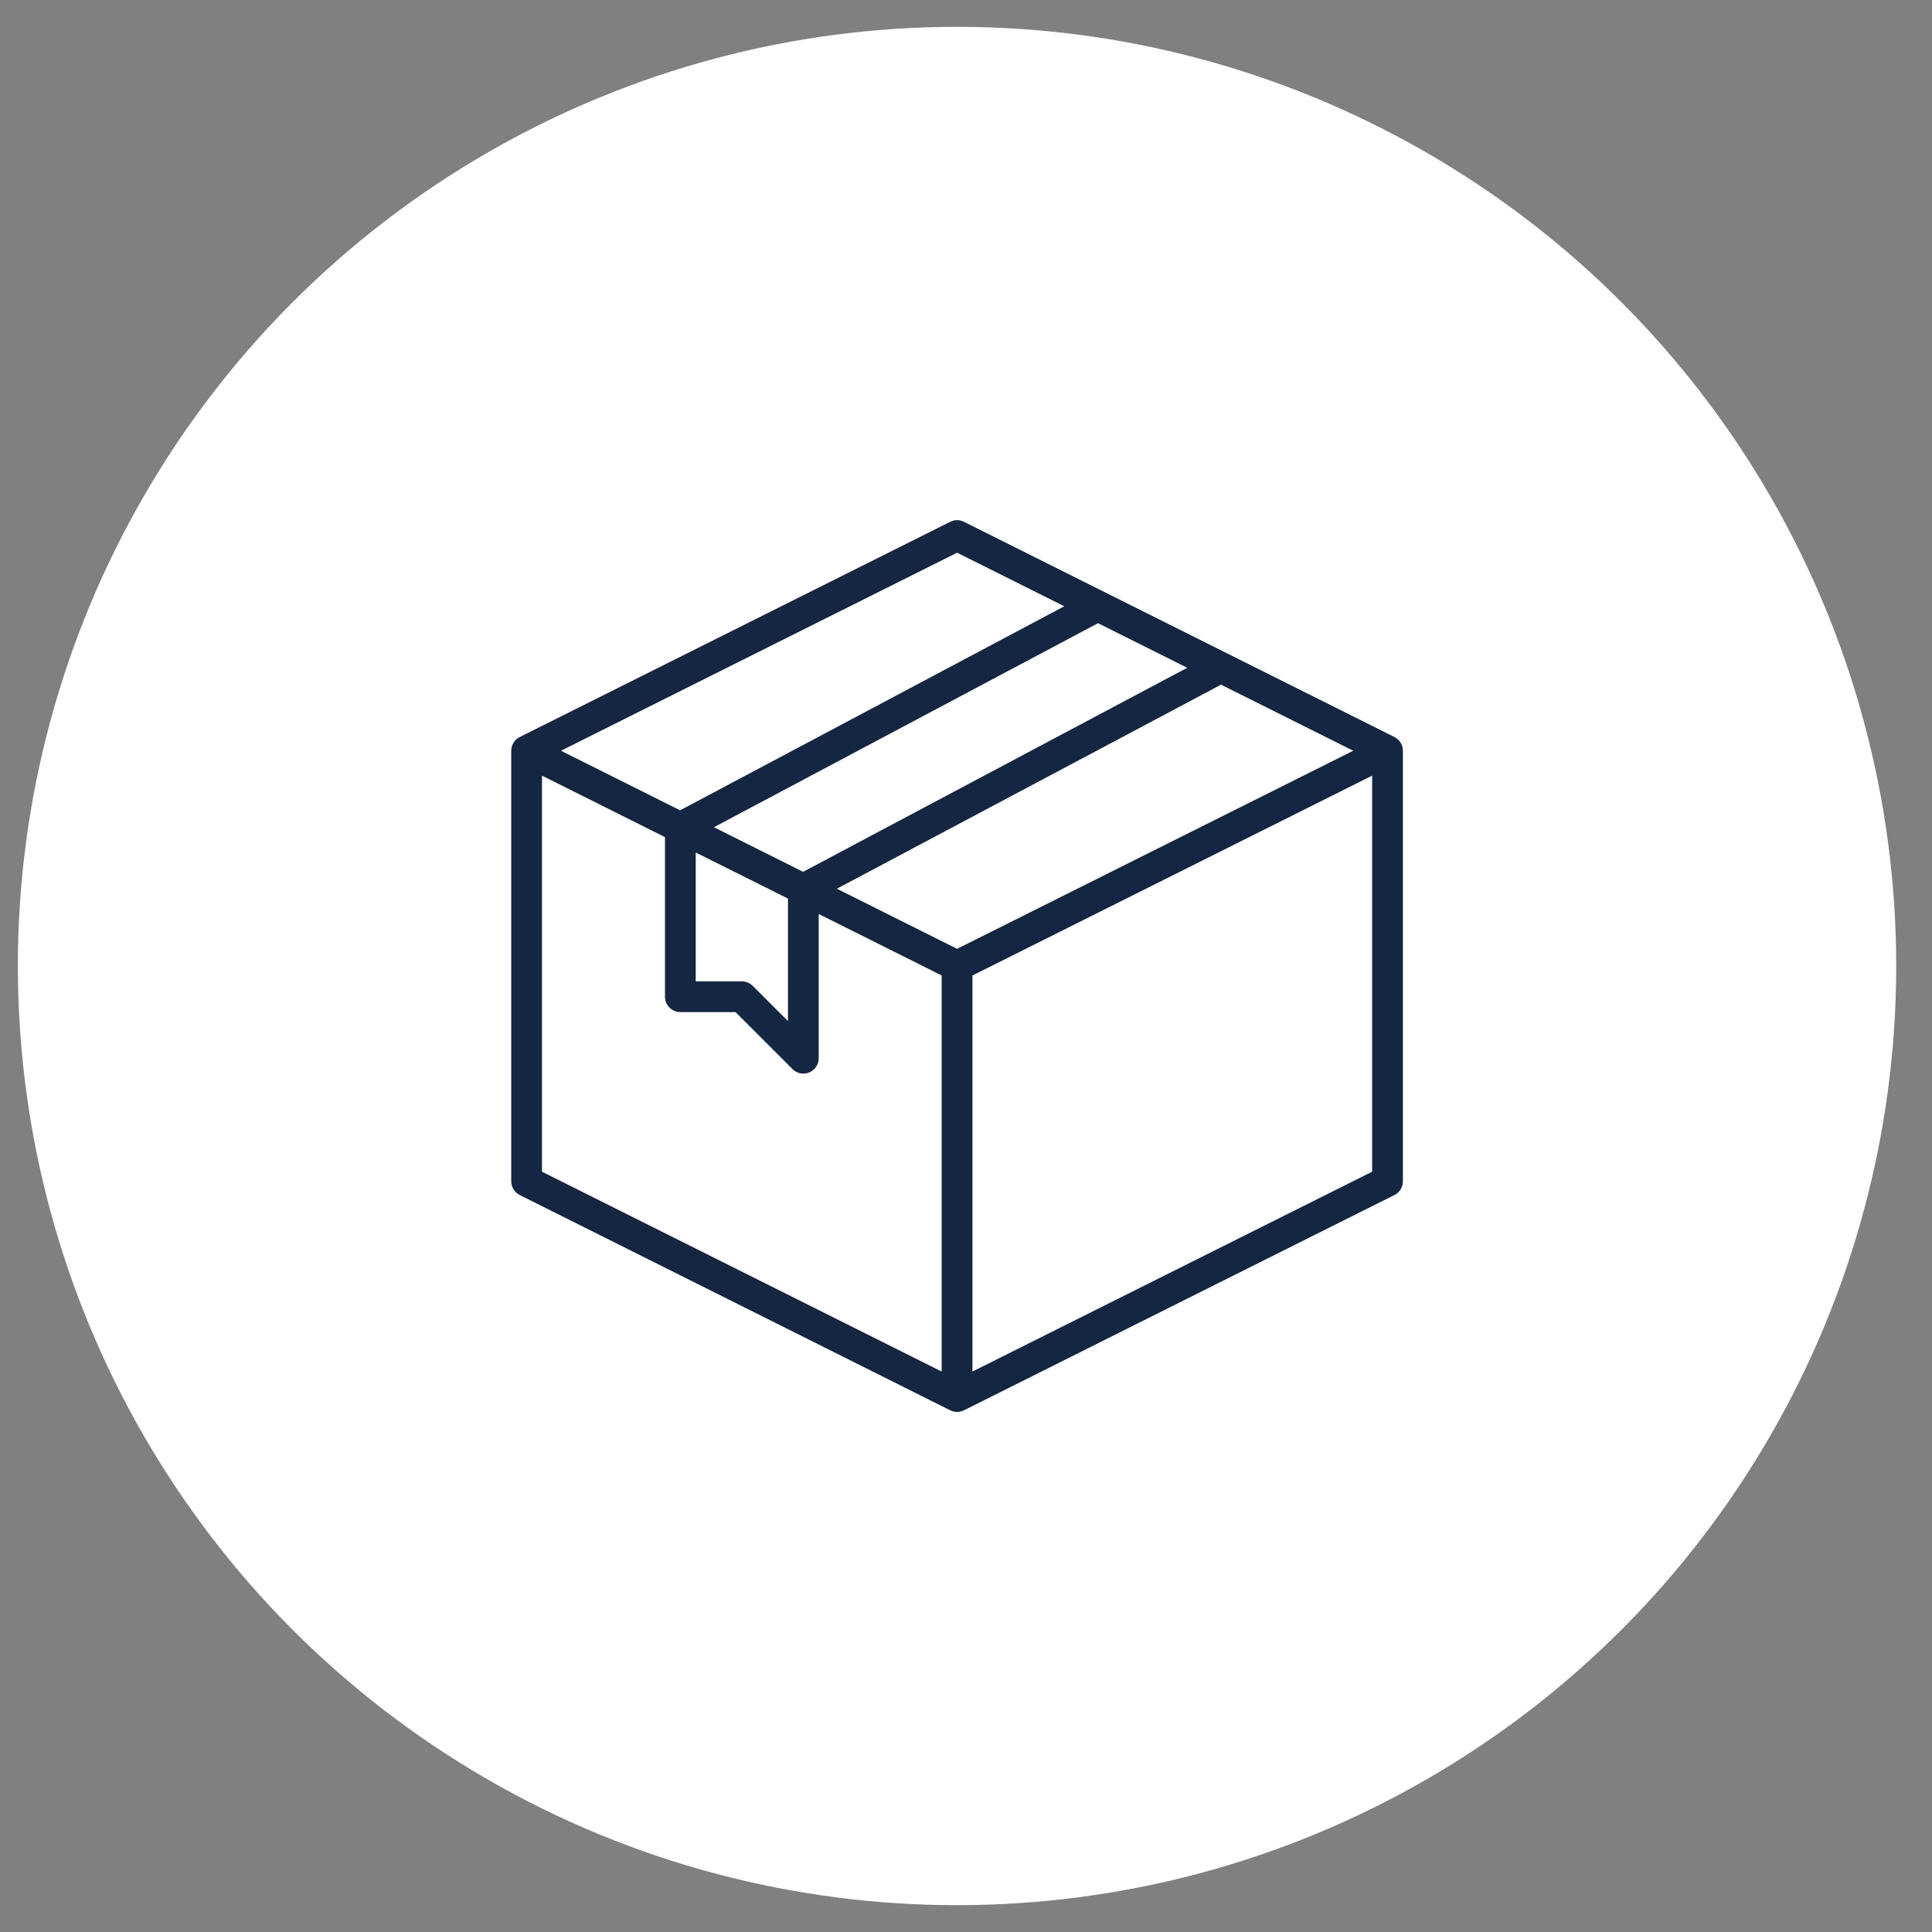
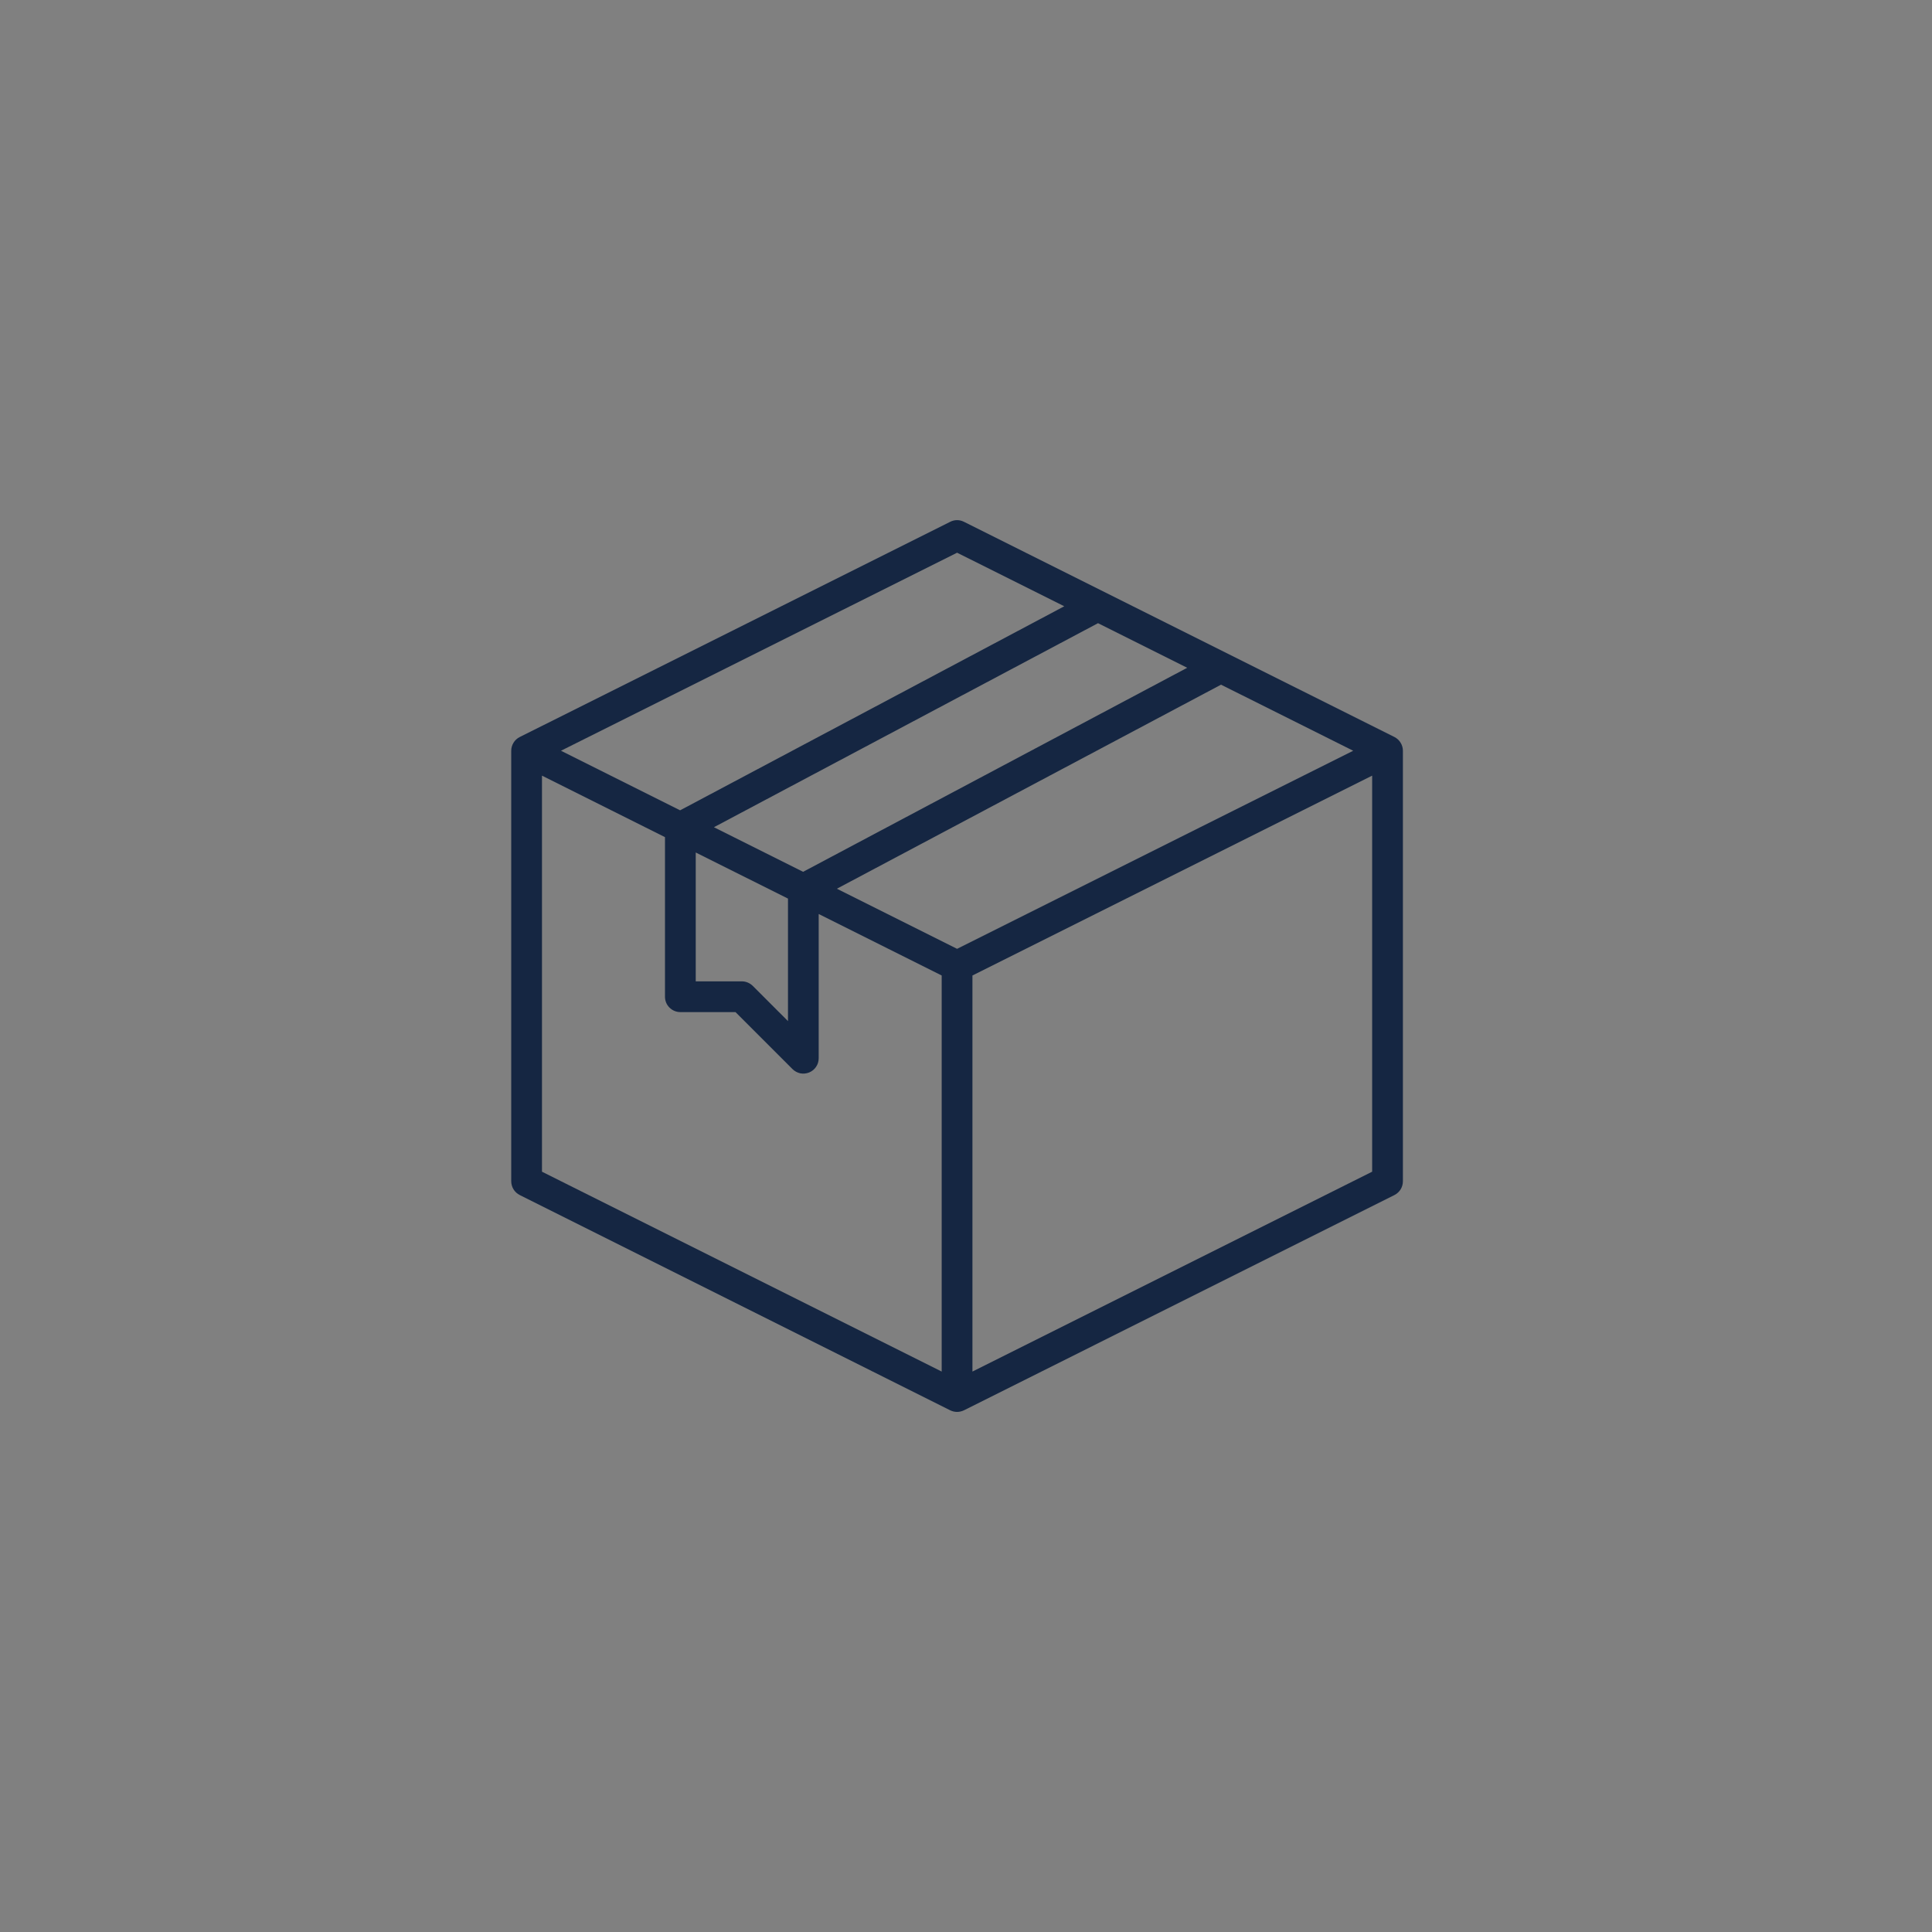
<svg xmlns="http://www.w3.org/2000/svg" width="36" height="36" viewBox="0 0 36 36" fill="none">
  <rect x="0" y="0" width="36" height="36" fill="#808080" stroke="none" />
-   <circle cx="17.833" cy="18" r="17.5" fill="white" />
-   <path d="M25.983 13.733L17.962 9.723C17.922 9.703 17.878 9.692 17.834 9.692C17.789 9.692 17.745 9.703 17.706 9.723L9.685 13.733C9.637 13.757 9.597 13.793 9.569 13.839C9.541 13.884 9.526 13.936 9.526 13.989V22.01C9.526 22.064 9.541 22.116 9.569 22.162C9.597 22.207 9.637 22.244 9.685 22.268L17.706 26.279C17.745 26.298 17.789 26.309 17.834 26.309C17.878 26.309 17.922 26.298 17.962 26.279L25.983 22.268C26.03 22.244 26.071 22.207 26.099 22.162C26.127 22.116 26.141 22.064 26.141 22.01V13.989C26.141 13.936 26.126 13.884 26.098 13.839C26.07 13.793 26.03 13.757 25.983 13.733ZM17.834 17.68L15.594 16.56L22.752 12.758L25.215 13.989L17.834 17.68ZM13.303 15.414L20.46 11.612L22.122 12.443L14.965 16.245L13.303 15.414ZM12.964 15.885L14.683 16.744V19.027L14.026 18.37C13.972 18.317 13.899 18.286 13.823 18.286H12.964V15.885ZM17.834 10.299L19.831 11.297L12.673 15.099L10.453 13.989L17.834 10.299ZM10.099 14.453L12.391 15.599V18.573C12.391 18.649 12.421 18.722 12.475 18.775C12.529 18.829 12.601 18.859 12.677 18.859H13.705L14.767 19.921C14.807 19.961 14.858 19.988 14.913 20C14.969 20.011 15.026 20.005 15.079 19.983C15.131 19.962 15.176 19.925 15.207 19.878C15.239 19.831 15.255 19.775 15.255 19.719V17.031L17.547 18.177V25.557L10.099 21.833V14.453ZM18.12 25.557V18.177L25.568 14.453V21.833L18.12 25.557Z" fill="#152642" />
+   <path d="M25.983 13.733L17.962 9.723C17.922 9.703 17.878 9.692 17.834 9.692C17.789 9.692 17.745 9.703 17.706 9.723L9.685 13.733C9.637 13.757 9.597 13.793 9.569 13.839C9.541 13.884 9.526 13.936 9.526 13.989V22.01C9.526 22.064 9.541 22.116 9.569 22.162C9.597 22.207 9.637 22.244 9.685 22.268L17.706 26.279C17.745 26.298 17.789 26.309 17.834 26.309C17.878 26.309 17.922 26.298 17.962 26.279L25.983 22.268C26.03 22.244 26.071 22.207 26.099 22.162C26.127 22.116 26.141 22.064 26.141 22.01V13.989C26.141 13.936 26.126 13.884 26.098 13.839C26.07 13.793 26.03 13.757 25.983 13.733ZM17.834 17.68L15.594 16.56L22.752 12.758L25.215 13.989L17.834 17.68ZM13.303 15.414L20.46 11.612L22.122 12.443L14.965 16.245L13.303 15.414ZM12.964 15.885L14.683 16.744V19.027L14.026 18.37C13.972 18.317 13.899 18.286 13.823 18.286H12.964V15.885ZM17.834 10.299L19.831 11.297L12.673 15.099L10.453 13.989L17.834 10.299M10.099 14.453L12.391 15.599V18.573C12.391 18.649 12.421 18.722 12.475 18.775C12.529 18.829 12.601 18.859 12.677 18.859H13.705L14.767 19.921C14.807 19.961 14.858 19.988 14.913 20C14.969 20.011 15.026 20.005 15.079 19.983C15.131 19.962 15.176 19.925 15.207 19.878C15.239 19.831 15.255 19.775 15.255 19.719V17.031L17.547 18.177V25.557L10.099 21.833V14.453ZM18.12 25.557V18.177L25.568 14.453V21.833L18.12 25.557Z" fill="#152642" />
</svg>